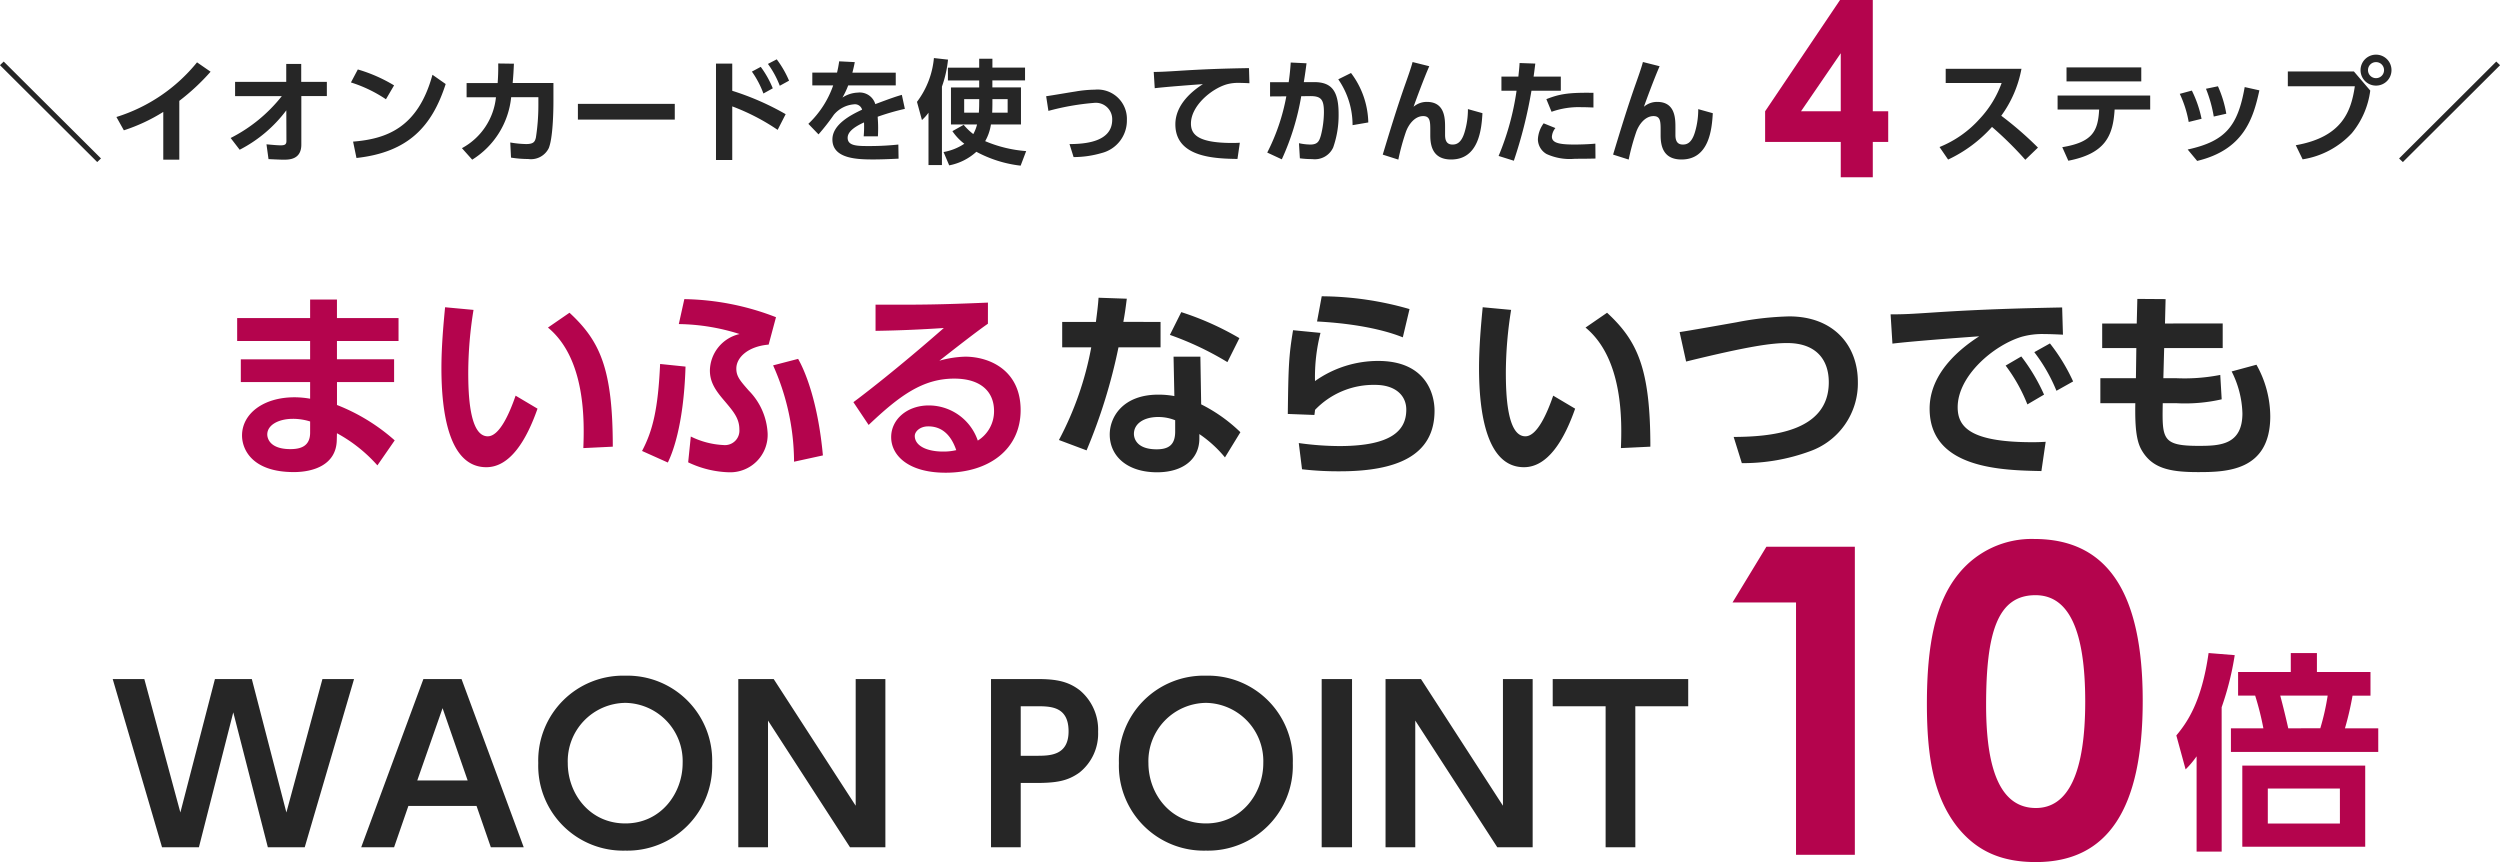
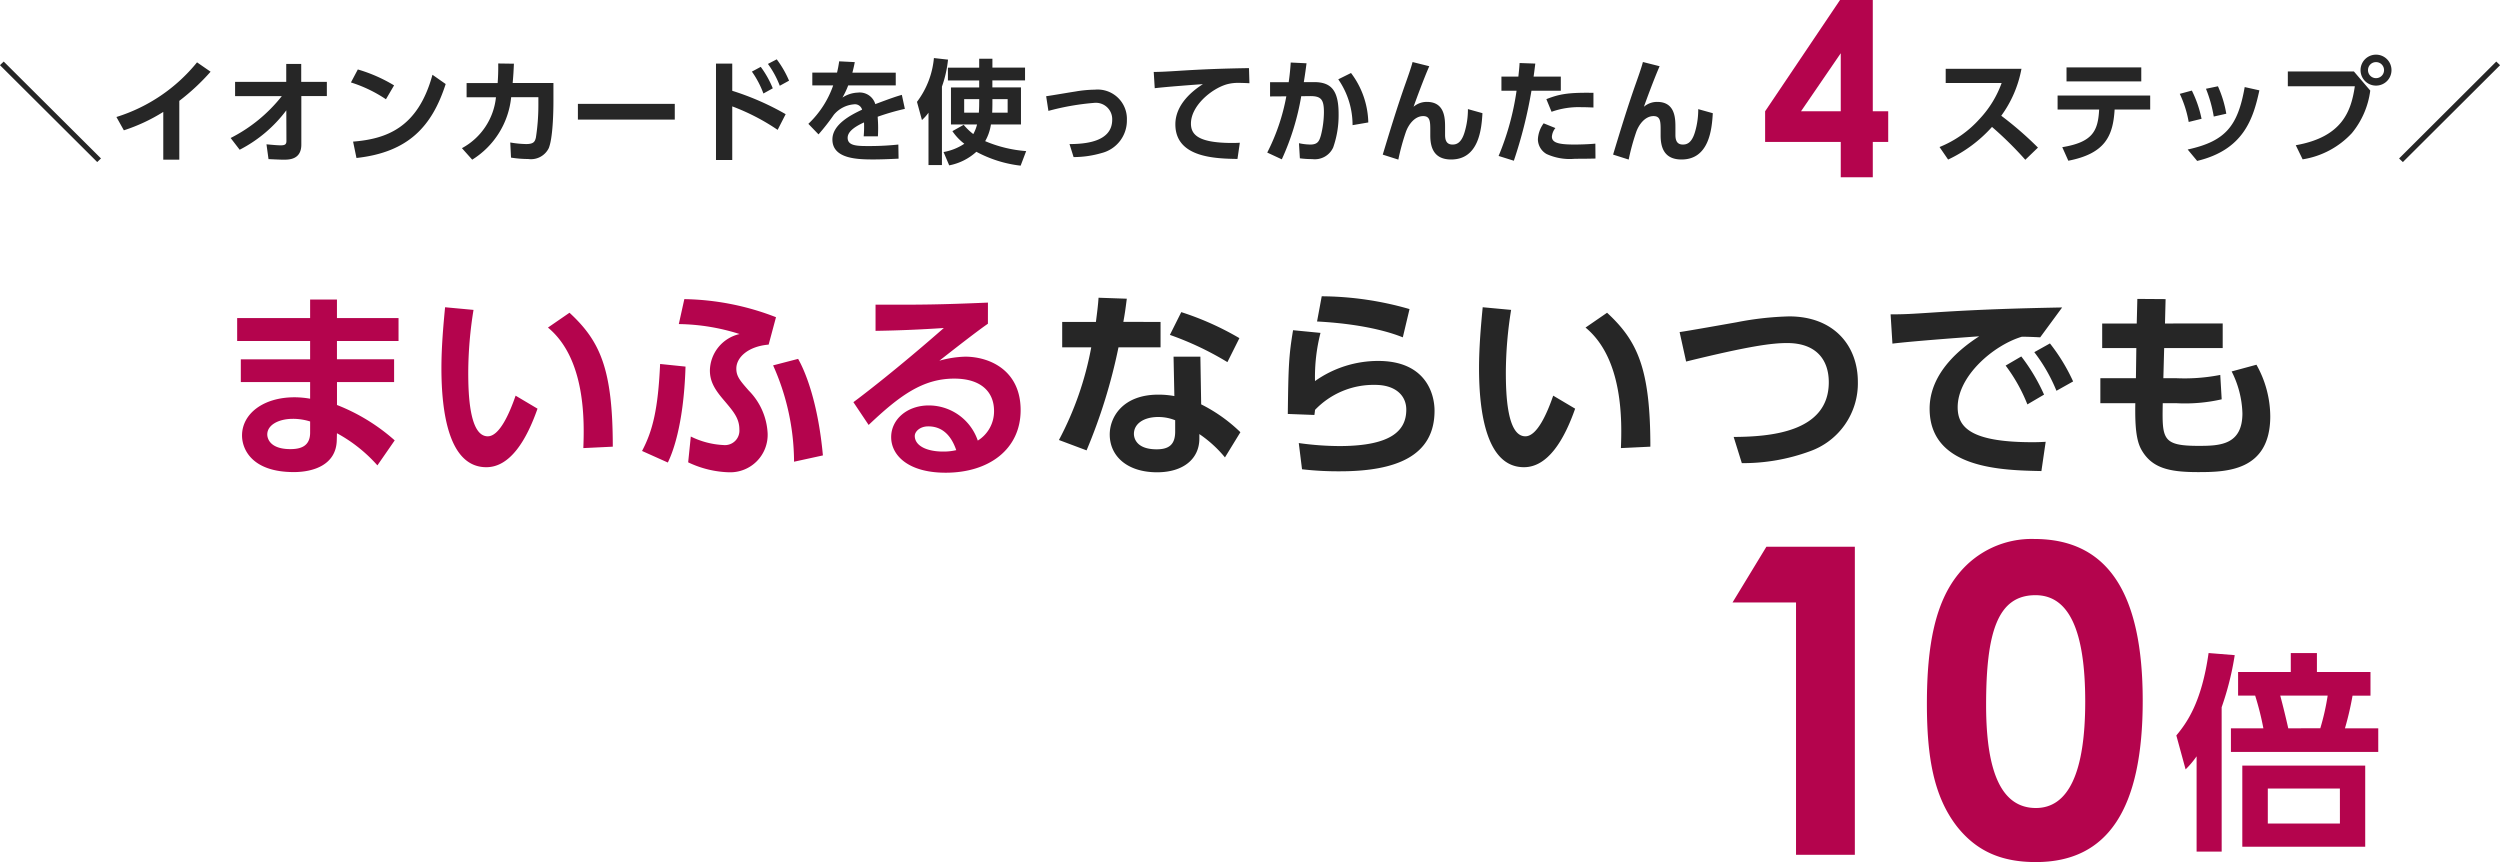
<svg xmlns="http://www.w3.org/2000/svg" width="332.11" height="114.521">
  <g data-name="グループ 95898">
    <g data-name="グループ 95891">
-       <path data-name="パス 63267" d="M159.463 47.377h-3.564l.108 5.238a11.781 11.781 0 00-2.133-.189c-4.7 0-6.453 2.97-6.453 5.292 0 2.862 2.3 5.022 6.291 5.022 3.483 0 5.616-1.782 5.616-4.482v-.594a16.045 16.045 0 013.4 3.1l2.052-3.348a20.871 20.871 0 00-5.211-3.7zm-3.348 9.963c0 1.728-.837 2.349-2.457 2.349-2.889 0-3.024-1.7-3.024-2.052 0-1.323 1.269-2.241 3.24-2.241a5.976 5.976 0 012.241.432zm-6.885-14.58c.189-1.053.243-1.377.459-3.078l-3.753-.13c-.081 1.161-.189 1.917-.351 3.213h-4.48v3.375h3.861a42.677 42.677 0 01-4.293 12.312l3.672 1.377a72.991 72.991 0 004.239-13.689h5.589v-3.375zm15.417 2.16a38.471 38.471 0 00-7.722-3.456l-1.512 3.024a40.766 40.766 0 017.641 3.618zm22.6-3.861a42.837 42.837 0 00-11.664-1.7l-.621 3.348c7.128.378 10.638 1.809 11.394 2.106zm-15.471 2.808c-.567 3.4-.621 4.806-.7 11.124l3.537.135c.027-.243.054-.351.081-.675a10.753 10.753 0 017.992-3.321c2.619 0 4.131 1.35 4.131 3.294 0 2.727-1.917 4.833-8.91 4.833a39.794 39.794 0 01-5.373-.4l.432 3.483a42 42 0 005.022.27c7.425 0 12.582-2 12.582-8.046 0-2.376-1.269-6.615-7.479-6.615a14.5 14.5 0 00-8.4 2.673 23.677 23.677 0 01.729-6.4zm25.191-3.051c-.216 2.241-.486 5.211-.486 8.1 0 5.751.945 13.149 5.967 13.149 3.213 0 5.373-3.7 6.8-7.776l-2.913-1.728c-.837 2.43-2.16 5.4-3.7 5.4-2.457 0-2.592-5.724-2.592-8.532a53.291 53.291 0 01.7-8.262zm22.274 18.522c0-10.422-1.728-14.067-5.751-17.793l-2.862 1.971c5.049 4.158 4.833 12.555 4.7 16.011zm12.15 2.187a25.668 25.668 0 009.014-1.566 9.569 9.569 0 006.4-9.234c0-4.806-3.186-8.694-9.126-8.694a41.366 41.366 0 00-6.993.783c-1.08.189-6.372 1.134-7.56 1.3l.864 3.915c8.343-2.052 11.367-2.457 13.419-2.457 3.861 0 5.535 2.214 5.535 5.211 0 6.669-7.857 7.236-12.636 7.263zm35.046-12.96a22.033 22.033 0 012.889 5.157l2.214-1.3a24.739 24.739 0 00-3.024-5.07zm3.807-1.782a22.113 22.113 0 012.943 5.13l2.214-1.242a24.614 24.614 0 00-3.078-5.049zm3.7-5.94c-5.481.108-10.638.243-17.2.675-2.889.189-3.807.243-5.589.243l.243 3.888c2.43-.3 8.8-.783 11.529-.972-2.4 1.539-6.588 4.806-6.588 9.612 0 8.046 9.747 8.181 14.85 8.289l.567-3.888c-.486.027-.945.054-1.755.054-8.181 0-9.936-1.971-9.936-4.644 0-4.185 4.806-8.262 8.532-9.369a10.1 10.1 0 013.024-.351c.621 0 1.377.027 2.43.081zm13.661 2.133l.081-3.24-3.753-.027-.081 3.267h-4.59v3.267h4.536l-.054 4h-4.725v3.321h4.644c-.054 2.97.108 4.887.783 6.129 1.377 2.484 3.672 3.024 7.533 3.024 3.753 0 9.612-.108 9.612-7.425a14.114 14.114 0 00-1.836-6.84l-3.294.891a13.067 13.067 0 011.431 5.567c0 4.212-3.024 4.32-5.805 4.32-4.887 0-4.86-.918-4.779-5.67h1.755a21.828 21.828 0 006.075-.513l-.189-3.24a24.85 24.85 0 01-5.94.432h-1.62l.108-4h7.776v-3.267z" fill="#262626" />
+       <path data-name="パス 63267" d="M159.463 47.377h-3.564l.108 5.238a11.781 11.781 0 00-2.133-.189c-4.7 0-6.453 2.97-6.453 5.292 0 2.862 2.3 5.022 6.291 5.022 3.483 0 5.616-1.782 5.616-4.482v-.594a16.045 16.045 0 013.4 3.1l2.052-3.348a20.871 20.871 0 00-5.211-3.7zm-3.348 9.963c0 1.728-.837 2.349-2.457 2.349-2.889 0-3.024-1.7-3.024-2.052 0-1.323 1.269-2.241 3.24-2.241a5.976 5.976 0 012.241.432zm-6.885-14.58c.189-1.053.243-1.377.459-3.078l-3.753-.13c-.081 1.161-.189 1.917-.351 3.213h-4.48v3.375h3.861a42.677 42.677 0 01-4.293 12.312l3.672 1.377a72.991 72.991 0 004.239-13.689h5.589v-3.375zm15.417 2.16a38.471 38.471 0 00-7.722-3.456l-1.512 3.024a40.766 40.766 0 017.641 3.618zm22.6-3.861a42.837 42.837 0 00-11.664-1.7l-.621 3.348c7.128.378 10.638 1.809 11.394 2.106zm-15.471 2.808c-.567 3.4-.621 4.806-.7 11.124l3.537.135c.027-.243.054-.351.081-.675a10.753 10.753 0 017.992-3.321c2.619 0 4.131 1.35 4.131 3.294 0 2.727-1.917 4.833-8.91 4.833a39.794 39.794 0 01-5.373-.4l.432 3.483a42 42 0 005.022.27c7.425 0 12.582-2 12.582-8.046 0-2.376-1.269-6.615-7.479-6.615a14.5 14.5 0 00-8.4 2.673 23.677 23.677 0 01.729-6.4zm25.191-3.051c-.216 2.241-.486 5.211-.486 8.1 0 5.751.945 13.149 5.967 13.149 3.213 0 5.373-3.7 6.8-7.776l-2.913-1.728c-.837 2.43-2.16 5.4-3.7 5.4-2.457 0-2.592-5.724-2.592-8.532a53.291 53.291 0 01.7-8.262zm22.274 18.522c0-10.422-1.728-14.067-5.751-17.793l-2.862 1.971c5.049 4.158 4.833 12.555 4.7 16.011zm12.15 2.187a25.668 25.668 0 009.014-1.566 9.569 9.569 0 006.4-9.234c0-4.806-3.186-8.694-9.126-8.694a41.366 41.366 0 00-6.993.783c-1.08.189-6.372 1.134-7.56 1.3l.864 3.915c8.343-2.052 11.367-2.457 13.419-2.457 3.861 0 5.535 2.214 5.535 5.211 0 6.669-7.857 7.236-12.636 7.263zm35.046-12.96a22.033 22.033 0 012.889 5.157l2.214-1.3a24.739 24.739 0 00-3.024-5.07zm3.807-1.782a22.113 22.113 0 012.943 5.13l2.214-1.242a24.614 24.614 0 00-3.078-5.049zm3.7-5.94c-5.481.108-10.638.243-17.2.675-2.889.189-3.807.243-5.589.243l.243 3.888c2.43-.3 8.8-.783 11.529-.972-2.4 1.539-6.588 4.806-6.588 9.612 0 8.046 9.747 8.181 14.85 8.289l.567-3.888c-.486.027-.945.054-1.755.054-8.181 0-9.936-1.971-9.936-4.644 0-4.185 4.806-8.262 8.532-9.369c.621 0 1.377.027 2.43.081zm13.661 2.133l.081-3.24-3.753-.027-.081 3.267h-4.59v3.267h4.536l-.054 4h-4.725v3.321h4.644c-.054 2.97.108 4.887.783 6.129 1.377 2.484 3.672 3.024 7.533 3.024 3.753 0 9.612-.108 9.612-7.425a14.114 14.114 0 00-1.836-6.84l-3.294.891a13.067 13.067 0 011.431 5.567c0 4.212-3.024 4.32-5.805 4.32-4.887 0-4.86-.918-4.779-5.67h1.755a21.828 21.828 0 006.075-.513l-.189-3.24a24.85 24.85 0 01-5.94.432h-1.62l.108-4h7.776v-3.267z" fill="#262626" />
      <path data-name="パス 63266" d="M44.762 42.252v-2.457h-3.564v2.457h-9.693v3.051h9.693v2.43h-9.207v3.019h9.207v2.214a12.153 12.153 0 00-2.079-.189c-4.131 0-6.966 2.187-6.966 5.076 0 1.809 1.3 4.86 6.885 4.86 2.619 0 5.616-.972 5.7-4.212l.024-.949a19.858 19.858 0 015.373 4.27l2.3-3.321a25.555 25.555 0 00-7.668-4.7v-3.049h7.587v-3.024h-7.592v-2.43h8.181v-3.046zm-3.564 15.223c0 1.836-1.3 2.187-2.619 2.187-2.889 0-3.074-1.593-3.074-1.944 0-1.269 1.512-2.079 3.4-2.079a7.721 7.721 0 012.295.351zm17.928-16.659c-.216 2.241-.486 5.211-.486 8.1 0 5.751.945 13.149 5.965 13.149 3.213 0 5.373-3.7 6.8-7.776l-2.91-1.728c-.837 2.43-2.16 5.4-3.7 5.4-2.457 0-2.592-5.724-2.592-8.532a53.29 53.29 0 01.7-8.262zm22.279 18.522c0-10.422-1.728-14.067-5.751-17.793l-2.862 1.971c5.049 4.158 4.833 12.555 4.7 16.011zm21.681-17.2a35 35 0 00-12.177-2.4l-.733 3.314a27.651 27.651 0 018.073 1.323 5.063 5.063 0 00-3.944 4.838c0 1.62.81 2.727 1.944 4.05 1.161 1.377 1.971 2.3 1.971 3.78a1.919 1.919 0 01-2.104 2.079 10.916 10.916 0 01-4.347-1.134l-.351 3.429a13.426 13.426 0 005.427 1.323 4.976 4.976 0 005.13-5.188 8.69 8.69 0 00-2.511-5.67c-1.161-1.323-1.647-1.89-1.647-2.916 0-1.539 1.647-2.97 4.293-3.186zM88.718 61.444c.459-.945 2.106-4.59 2.349-12.744l-3.375-.348c-.27 5.967-.972 8.856-2.4 11.556zm20.6-.945c-.648-7.074-2.349-11.178-3.294-12.825l-3.321.864a31.536 31.536 0 012.782 12.798zm21.924-20.3c-6.4.27-9.018.3-14.931.27v3.483c3.429-.054 6.183-.189 9.072-.378-6.178 5.423-10.907 9.041-12.014 9.851l2.025 3.027c4.1-3.888 7.182-6.156 11.367-6.156 3.618 0 5.292 1.809 5.292 4.293a4.573 4.573 0 01-2.16 3.942 6.88 6.88 0 00-6.507-4.671c-2.862 0-5 1.836-5 4.212 0 2.4 2.241 4.725 7.236 4.725 5.778 0 9.963-3.132 9.963-8.316 0-5.319-4.158-7.1-7.371-7.1a13.7 13.7 0 00-3.429.54c2.133-1.674 5-3.915 6.453-4.914zm-4.212 19.6a7.3 7.3 0 01-1.728.189c-2.268 0-3.78-.81-3.78-2.079 0-.567.675-1.269 1.782-1.269 1.864-.002 3.052 1.186 3.727 3.157z" fill="#b4044d" />
    </g>
    <g data-name="グループ 95897">
      <path data-name="パス 63270" d="M311.513 96.752a40.583 40.583 0 001.008-4.34h2.384v-3.14h-7.116v-2.52h-3.472v2.52h-7v3.136h2.268a38.405 38.405 0 011.092 4.344h-4.312v3.136h19.572v-3.136zm-7.532 0a111.986 111.986 0 00-1.064-4.344h6.3a31.639 31.639 0 01-.98 4.34zm10.224 4.952h-16.328v10.78h16.328zm-3.36 7.7h-9.58v-4.652h9.576zm-15.712-15.452a38.779 38.779 0 001.736-6.92l-3.472-.28c-.924 6.552-2.884 9.268-4.284 10.948l1.232 4.508a12.148 12.148 0 001.46-1.736v12.656h3.332z" fill="#b4044d" />
      <path data-name="パス 63269" d="M230.155 80.036h8.436v33.516h7.814V72.626h-11.747zm40.071-8.436a12.475 12.475 0 00-10.032 4.617c-3.078 3.762-4.218 9.405-4.218 17.271 0 7.125.912 12.312 3.99 16.3 2.622 3.308 5.928 4.733 10.488 4.733 9.576 0 14.193-7.068 14.193-21.432S279.973 71.6 270.226 71.6zm.171 7.467c4.446 0 6.612 4.674 6.612 14.136 0 9.4-2.223 14.136-6.555 14.136-4.5 0-6.612-4.617-6.612-13.68 0-9.69 1.539-14.592 6.555-14.592z" fill="#b4044d" />
-       <path data-name="パス 63268" d="M30.989 94.632l4.592 17.92h4.9l6.552-22.344h-4.2l-4.788 17.724-4.592-17.724h-4.9l-4.592 17.724-4.788-17.724h-4.2l6.552 22.344h4.9zm32.316 12.432l1.9 5.488h4.368l-8.26-22.344h-5.068l-8.26 22.344h4.368l1.9-5.488zm-7.872-3.388l3.36-9.6 3.332 9.6zM83.069 113a11.265 11.265 0 0011.536-11.62 11.265 11.265 0 00-11.536-11.62 11.271 11.271 0 00-11.564 11.62A11.271 11.271 0 0083.069 113zm0-3.612c-4.76 0-7.644-3.976-7.644-8.008a7.744 7.744 0 017.644-8.008 7.739 7.739 0 017.616 8.008c0 3.972-2.856 8.008-7.616 8.008zm15.008-19.18v22.344h3.948V95.724l10.892 16.828h4.7V90.208h-3.944v16.828l-10.892-16.828zm33.572 0v22.344h3.948v-8.54h1.988c2.744 0 4.228-.252 5.8-1.372a6.6 6.6 0 002.492-5.432 6.825 6.825 0 00-2.408-5.488c-1.54-1.2-3.136-1.512-5.628-1.512zm3.948 10.192v-6.58h2.072c1.876 0 4.284 0 4.284 3.332 0 3.248-2.52 3.248-4.284 3.248zm24.608 12.6a11.265 11.265 0 0011.536-11.62 11.265 11.265 0 00-11.536-11.62 11.271 11.271 0 00-11.564 11.62A11.271 11.271 0 00160.205 113zm0-3.612c-4.76 0-7.644-3.976-7.644-8.008a7.744 7.744 0 017.644-8.008 7.739 7.739 0 017.616 8.008c.004 3.972-2.852 8.008-7.616 8.008zm15.372-19.18v22.344h4.032V90.208zm8.484 0v22.344h3.948V95.724l10.896 16.828h4.7V90.208h-3.948v16.828l-10.888-16.828zm33.18 3.612h7.028v-3.612h-18v3.612h7.028v18.732h3.948z" fill="#262626" />
    </g>
  </g>
  <g data-name="グループ 95892">
    <path data-name="パス 63265" d="M.495 8.177l-.5.48 12.92 12.87.5-.48zm23.325 5.22a29.05 29.05 0 004.155-3.87l-1.8-1.245a22.324 22.324 0 01-10.71 7.26l.99 1.77a23.349 23.349 0 005.235-2.445v6.345h2.13zm13.62-.63a20.415 20.415 0 01-6.8 5.565l1.2 1.56a18.012 18.012 0 006.195-5.235l.015 4.08c0 .465-.24.57-.75.57-.36 0-.765-.03-1.9-.135l.27 1.965c1.56.075 1.725.075 2.035.075.675 0 2.325 0 2.325-2v-6.45h3.39v-1.89h-3.405v-2.38h-1.99v2.385H31.23v1.89zm14.91-1.425a20.218 20.218 0 00-4.815-2.115l-.915 1.725a18.036 18.036 0 014.65 2.235zm-4.995 9.645c6.975-.765 10.065-4.29 11.85-9.825l-1.755-1.23c-1.92 7.035-6.09 8.52-10.545 8.88zm15.375.225a11.064 11.064 0 005.175-8.3h3.615v1.02a28.253 28.253 0 01-.33 4.35c-.135.555-.315.855-1.305.855a13.588 13.588 0 01-2.1-.21l.1 2.01a14.5 14.5 0 002.27.185 2.631 2.631 0 002.75-1.455c.525-1.305.615-4.6.615-6.21v-2.43h-5.415c.09-1.02.12-1.515.165-2.565l-2.085-.03a28.24 28.24 0 01-.075 2.6h-4.125v1.89h3.9a8.677 8.677 0 01-4.52 6.76zm14.04-7.41v2.085h12.87v-2.085zm27.6 1.365a35.639 35.639 0 00-7.095-3.105v-3.61h-2.16v12.8h2.16v-7.12a28.543 28.543 0 016.03 3.12zm-4.485-5.655a12.511 12.511 0 011.53 2.91l1.245-.69a13.028 13.028 0 00-1.6-2.85zm2.13-1.02a12.5 12.5 0 011.575 2.9l1.23-.675a13.451 13.451 0 00-1.635-2.835zm11.22 1.16c.135-.54.21-.825.315-1.4l-2.07-.105c-.09.6-.15.915-.285 1.5h-3.285v1.695h2.775a12.811 12.811 0 01-3.3 5.11l1.35 1.4a28.73 28.73 0 002.04-2.61 3.894 3.894 0 012.64-1.38.991.991 0 011.11.705c-1.395.66-3.945 1.92-3.945 3.96 0 2.58 3.33 2.655 5.445 2.655.96 0 2.16-.045 3.345-.105l-.03-1.875a36.564 36.564 0 01-3.825.2c-1.62 0-2.91 0-2.91-1.1 0-.675.63-1.335 2.175-2.04a14.053 14.053 0 01-.045 1.845h1.89c.015-.255.03-.6.03-1.1 0-.72-.045-1.185-.06-1.5a32.052 32.052 0 013.61-1.045l-.4-1.86c-.81.225-1.65.525-3.525 1.23a2.158 2.158 0 00-2.325-1.53 3.967 3.967 0 00-2.04.66 10.807 10.807 0 00.765-1.62h6.315v-1.69zm22.935 1.03v-1.7h-4.335v-1.18h-1.755v1.185h-4.155v1.7h4.155v.93h-3.75v4.92h3.465a5.078 5.078 0 01-.5 1.275 7.8 7.8 0 01-1.275-1.23l-1.5.84a7.074 7.074 0 001.585 1.675 7.252 7.252 0 01-2.76 1.1l.75 1.77a7.437 7.437 0 003.61-1.805 16.268 16.268 0 005.88 1.845l.735-1.935a17.212 17.212 0 01-5.445-1.32 6.4 6.4 0 00.765-2.22h3.99v-4.92h-3.8v-.93zm-4.335 2.49h2.025v1.8h-2.055c.015-.24.03-.81.03-1.23zm-1.755.54c0 .645-.03.99-.045 1.26h-1.95v-1.8h2zm-6.735 8.22h1.785V11.507a15.242 15.242 0 00.81-3.585l-1.875-.21a11.358 11.358 0 01-2.25 5.82l.66 2.415a5.872 5.872 0 00.87-.975zm19.275-1.065a13.3 13.3 0 003.735-.54 4.443 4.443 0 003.345-4.38 3.892 3.892 0 00-4.26-4.035 16.24 16.24 0 00-2.64.255c-.54.075-3.225.54-3.825.615l.3 1.95a33.338 33.338 0 016.075-1.065 2.173 2.173 0 012.4 2.235c0 3.03-3.78 3.225-5.67 3.24zm23.3-11.82c-3.525.06-6.09.15-9.555.375-1.6.1-2.415.135-3.1.135l.135 2.16c1.35-.165 4.89-.435 6.4-.54-1.335.855-3.66 2.67-3.66 5.34 0 4.47 5.415 4.545 8.25 4.6l.315-2.155c-.27.015-.525.03-.975.03-4.545 0-5.52-1.095-5.52-2.58 0-2.325 2.67-4.59 4.74-5.205a5.612 5.612 0 011.68-.195c.345 0 .765.015 1.35.045zm4.36 12.12a33.348 33.348 0 002.58-8.385l1.14-.015c1.485-.015 1.875.42 1.875 2.13a12.844 12.844 0 01-.39 3.045c-.225.81-.435 1.26-1.425 1.26a7.367 7.367 0 01-1.5-.18l.12 2.01a12.649 12.649 0 001.65.105 2.677 2.677 0 002.775-1.545 12.922 12.922 0 00.72-4.47c0-3.2-1.05-4.215-3.27-4.215h-1.35c.21-1.32.255-1.695.36-2.5l-2.1-.1a31.842 31.842 0 01-.27 2.61h-2.475v1.895l2.16-.015a27.105 27.105 0 01-2.535 7.47zm11.49-4.9a11.281 11.281 0 00-2.295-6.57l-1.695.84a10.654 10.654 0 011.9 6.09zm5.88-8.025c-.165.69-.765 2.37-.915 2.79-1.11 3.135-2.085 6.33-3.045 9.51l2.07.66a29.668 29.668 0 01.975-3.59c.36-1.08 1.215-2.19 2.325-2.19.945 0 .945.75.945 1.98v.585c0 1.5.405 3.2 2.775 3.2 3.675-.005 4.035-4.035 4.155-6.155l-1.93-.54a10.5 10.5 0 01-.44 3.06c-.45 1.515-1.14 1.65-1.605 1.65-.735 0-.99-.48-.99-1.275v-.99c0-1.14 0-3.4-2.415-3.4a2.678 2.678 0 00-1.77.645c.33-.945 1.38-3.78 2.085-5.385zm13.455 13.11a60.658 60.658 0 002.34-9.3h3.9v-1.88h-3.615c.075-.54.09-.63.225-1.725l-2.085-.075c-.045.69-.075.96-.165 1.8h-2.25v1.88h2.01a35.255 35.255 0 01-2.385 8.665zm10.575-9.02c-3.4-.06-4.575.18-6.255.84l.69 1.68a10.713 10.713 0 013.915-.615c.675 0 1.23.03 1.65.045zm-6.615 4.05a3.921 3.921 0 00-.765 2.13 2.287 2.287 0 001.155 1.95 7.425 7.425 0 003.78.63c1.29 0 2.1-.015 2.715-.03l-.015-1.98c-1.05.1-2.325.12-2.73.12-2.025 0-3.045-.195-3.045-1.05a2.042 2.042 0 01.465-1.14zm13.185-8.145c-.165.69-.765 2.37-.915 2.79-1.11 3.135-2.085 6.33-3.045 9.51l2.07.66a29.668 29.668 0 01.975-3.585c.36-1.08 1.215-2.19 2.325-2.19.945 0 .945.75.945 1.98v.585c0 1.5.405 3.2 2.775 3.2 3.675 0 4.035-4.035 4.155-6.15l-1.935-.54a10.5 10.5 0 01-.435 3.055c-.45 1.515-1.14 1.65-1.605 1.65-.735 0-.99-.48-.99-1.275v-.99c0-1.14 0-3.4-2.415-3.4a2.678 2.678 0 00-1.77.645c.33-.945 1.38-3.78 2.085-5.385z" fill="#262626" />
    <path data-name="パス 63264" d="M258.475 9.137v1.89h7.43a13.8 13.8 0 01-2.94 4.785 14.332 14.332 0 01-5.31 3.72l1.14 1.665a18.2 18.2 0 005.83-4.335 46.871 46.871 0 014.425 4.365l1.68-1.62a45.979 45.979 0 00-4.875-4.23 15.3 15.3 0 002.685-6.24zm16.29 12.215c4.875-.95 5.94-3.26 6.15-6.8h4.725v-1.86h-12.3v1.86h5.52c-.15 2.88-.885 4.335-4.9 5zm-.24-12.4v1.86h9.93v-1.86zm17.94 6.83a15.369 15.369 0 00-1.29-3.75l-1.605.435a14.625 14.625 0 011.185 3.735zm3.285-.675a14.979 14.979 0 00-1.11-3.645l-1.59.33a17.645 17.645 0 011.035 3.69zm-3.87 6.27c6.195-1.485 7.455-5.64 8.265-9.375l-1.95-.435c-.915 5.205-2.565 7.2-7.575 8.295zm23.76-14.115a2.049 2.049 0 00-2.055 2.055 2.049 2.049 0 002.055 2.055 2.049 2.049 0 002.055-2.055 2.049 2.049 0 00-2.055-2.055zm0 .99a1.059 1.059 0 011.065 1.065 1.059 1.059 0 01-1.065 1.065 1.06 1.06 0 01-1.065-1.065 1.059 1.059 0 011.065-1.065zm-11.715 1.245v1.965h8.9c-.48 3.225-1.6 6.735-7.845 7.83l.91 1.875a11.3 11.3 0 006.54-3.48 11.124 11.124 0 002.445-5.655l-2.17-2.535zm27.69-1.32l-12.91 12.875.5.48 12.915-12.87z" fill="#262626" />
    <path data-name="パス 63263" d="M234.485 14.784v4.068h10.048v4.7h4.256v-4.7h2.048v-4.068h-2.048V0h-4.352zm4.768 0l5.28-7.712v7.712z" fill="#b4044d" />
  </g>
</svg>